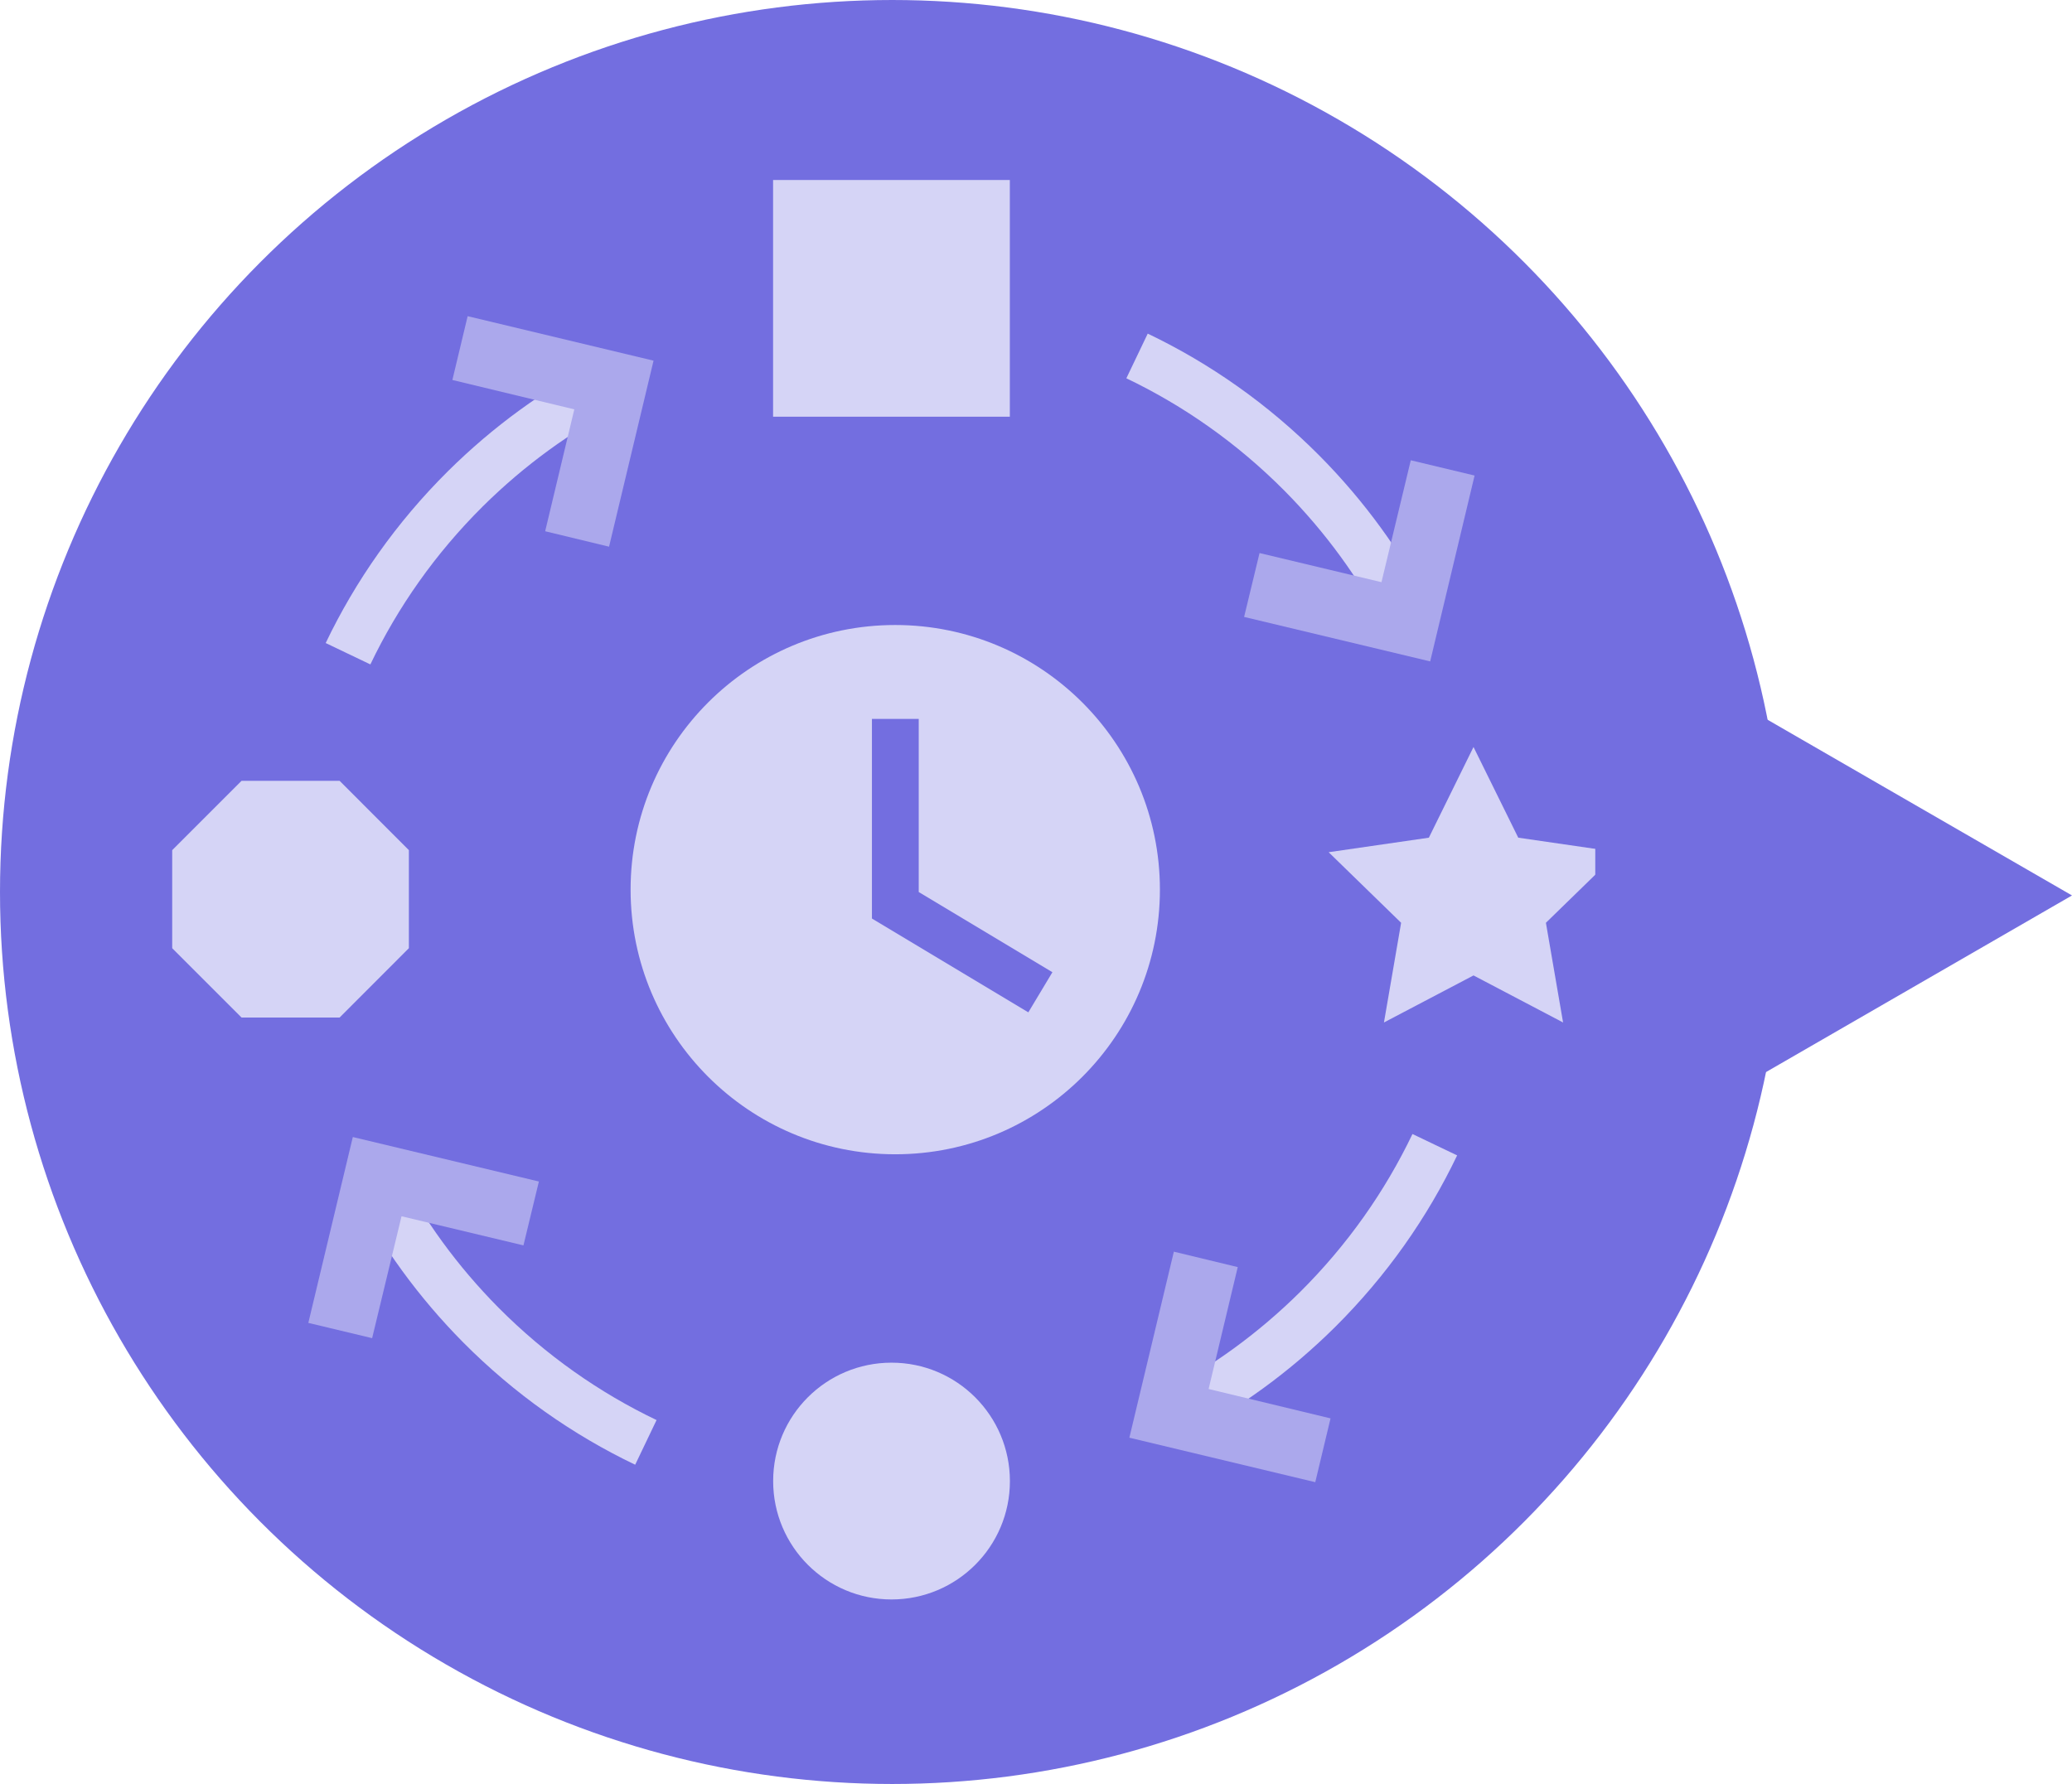
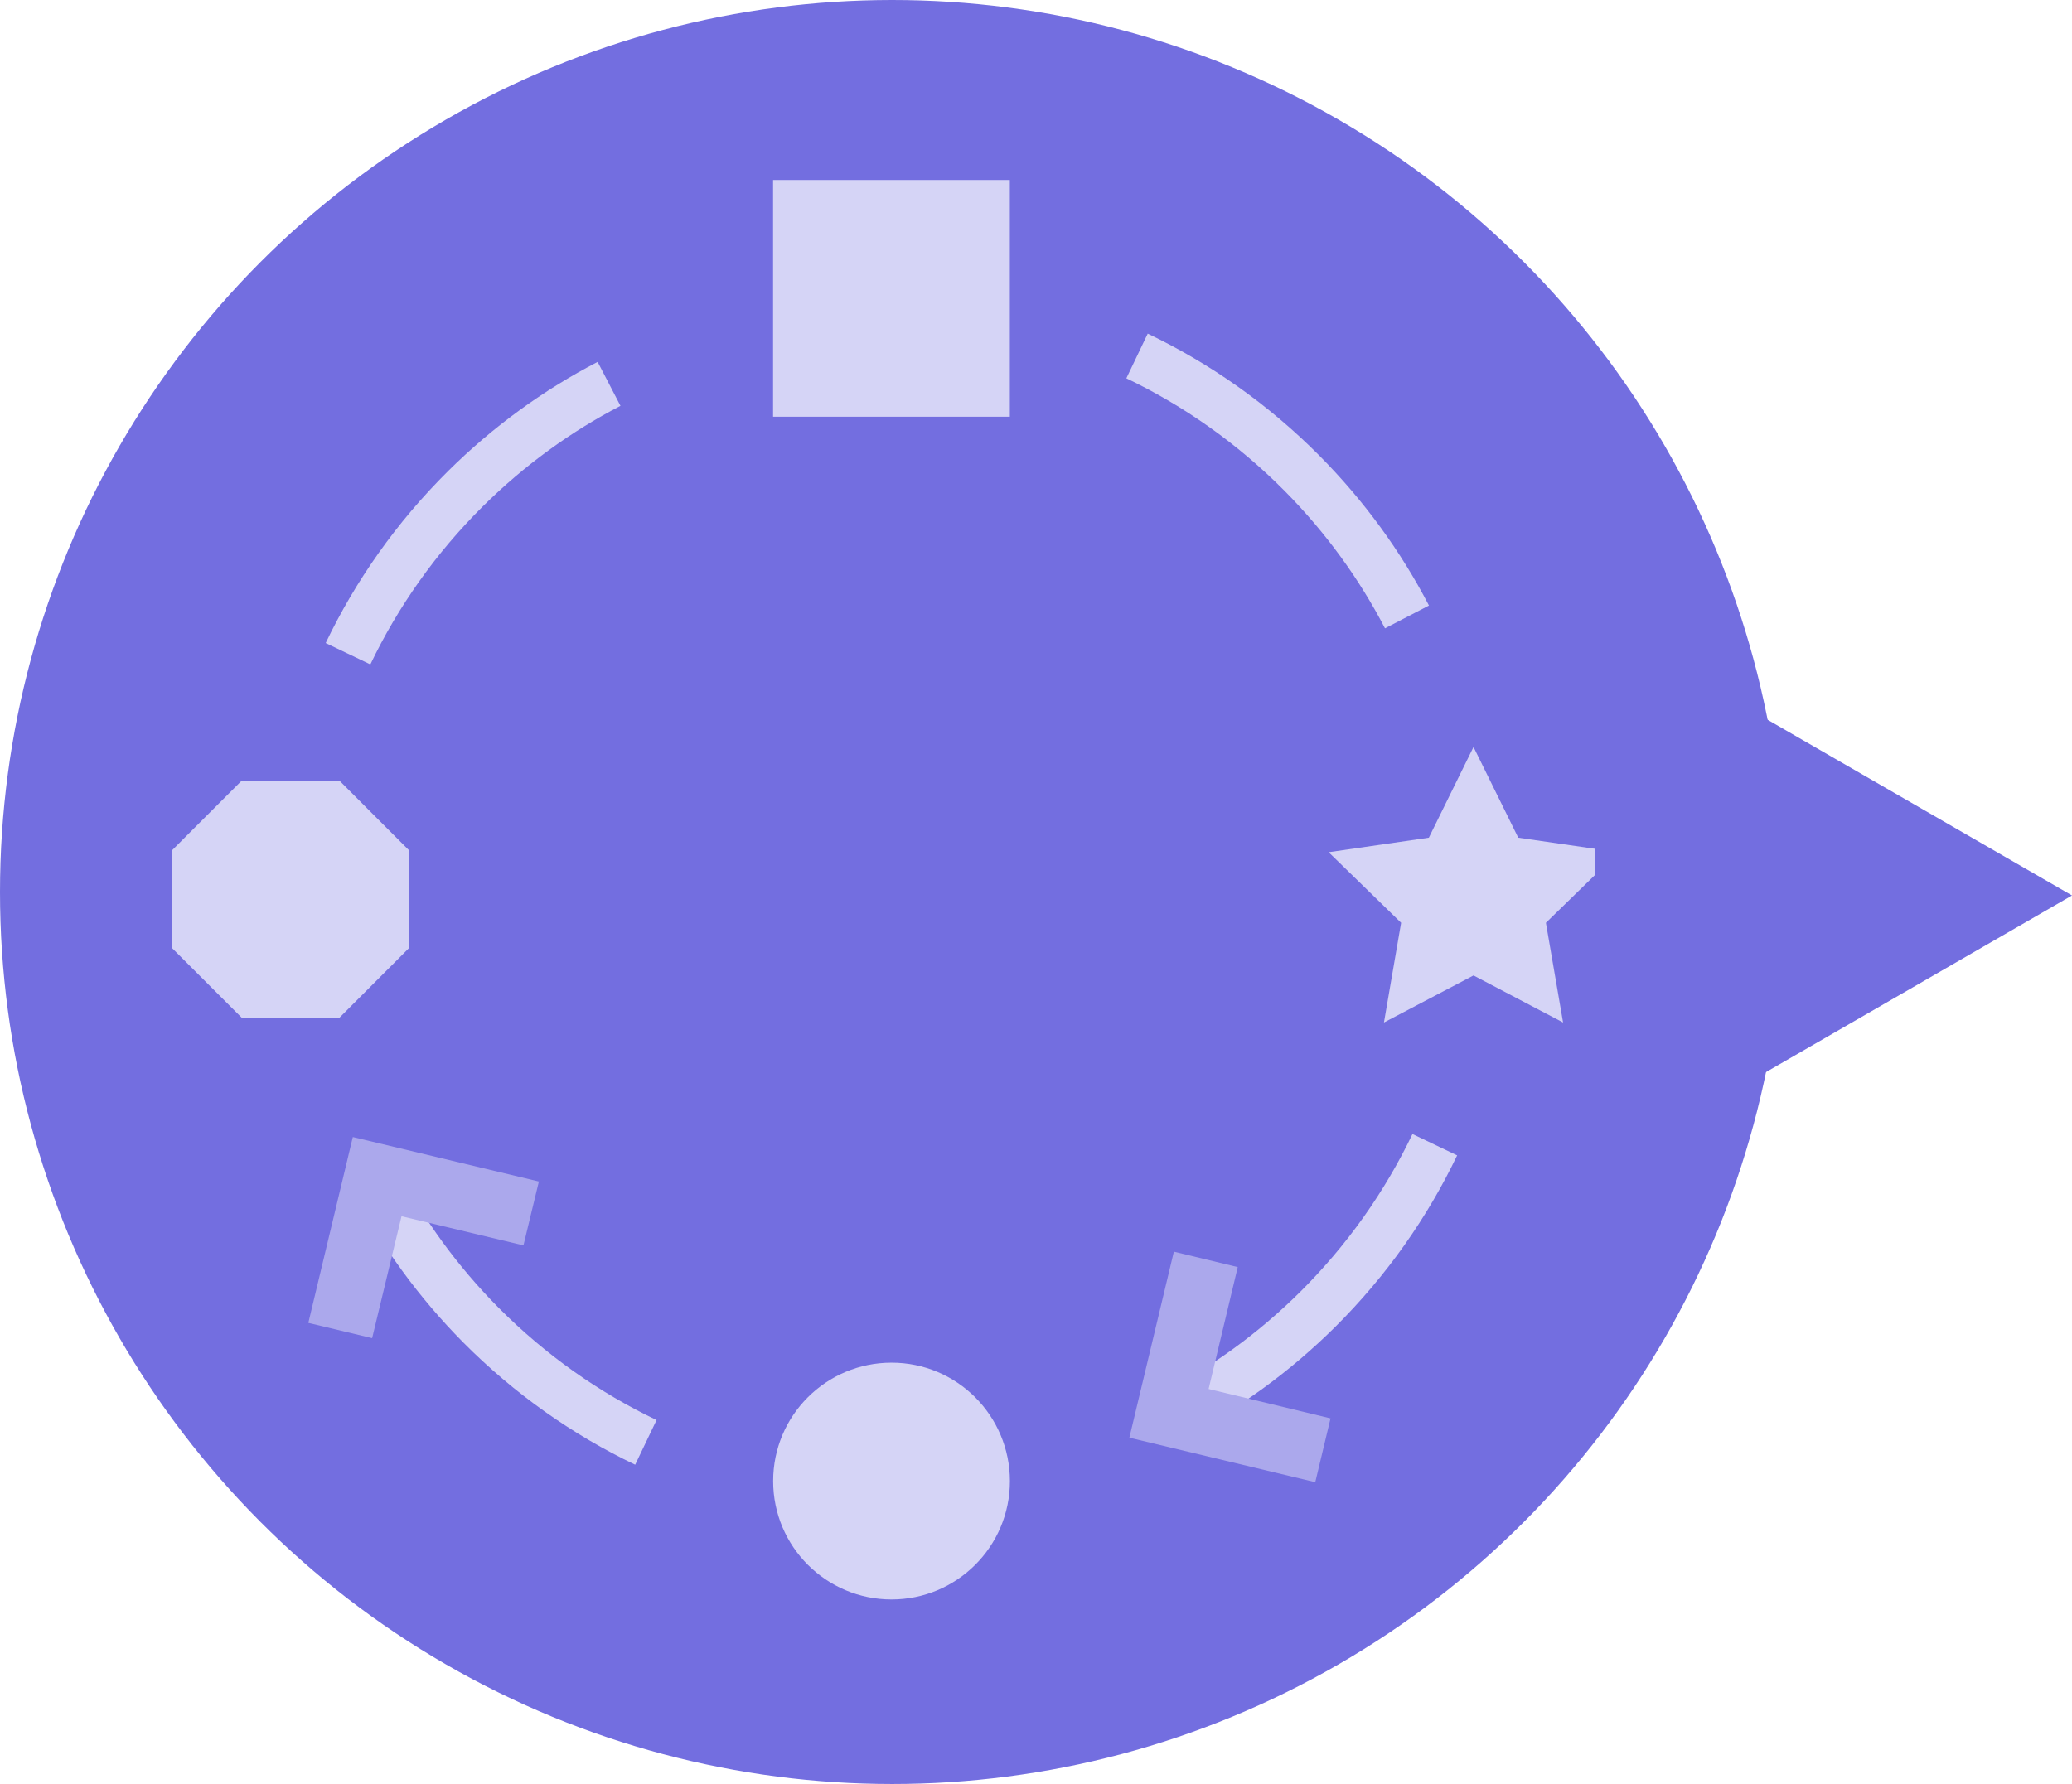
<svg xmlns="http://www.w3.org/2000/svg" version="1.1" id="Livello_1" x="0px" y="0px" viewBox="0 0 251 216.17" style="enable-background:new 0 0 251 216.17;" xml:space="preserve">
  <style type="text/css">
	.st0{fill:#736EE0;}
	.st1{fill:#D5D4F6;}
	.st2{fill:none;stroke:#736EE0;stroke-width:5.67;stroke-miterlimit:10;}
	.st3{fill:none;stroke:#D5D4F6;stroke-width:6;stroke-miterlimit:10;}
	.st4{fill:#ABA8EC;}
	.st5{fill:#B3B1EA;}
	.st6{fill:#F47C52;}
	.st7{fill:none;stroke:#736EE0;stroke-width:3;stroke-miterlimit:10;}
	.st8{fill:none;stroke:#D5D4F6;stroke-width:2.83;stroke-miterlimit:10;}
	.st9{fill:none;stroke:#D5D4F6;stroke-width:3;stroke-miterlimit:10;}
	.st10{fill:none;stroke:#D5D4F6;stroke-width:8.5;stroke-miterlimit:10;}
	.st11{fill:none;stroke:#D5D4F6;stroke-width:14.17;stroke-miterlimit:10;}
	.st12{fill:none;stroke:#736EE0;stroke-width:6;stroke-miterlimit:10;}
	.st13{fill:#D5D4F6;stroke:#736EE0;stroke-width:2.83;stroke-miterlimit:10;}
	.st14{fill:none;stroke:#736EE0;stroke-width:2.83;stroke-miterlimit:10;}
	.st15{fill:#ABA8EC;stroke:#736EE0;stroke-width:2.83;stroke-miterlimit:10;}
</style>
  <g>
    <circle class="st0" cx="108.08" cy="108.08" r="108.08" />
    <path class="st1" d="M122.33,21.81H93.65v28.68h28.68V21.81z" />
    <path class="st1" d="M108,165.11L108,165.11c-7.93,0-14.34,6.42-14.34,14.34v0.01c0,7.92,6.42,14.34,14.34,14.34H108   c7.92,0,14.34-6.42,14.34-14.34v-0.01C122.33,171.53,115.92,165.11,108,165.11z" />
    <path class="st1" d="M41.14,94.61H29.26l-8.4,8.4v11.88l8.4,8.4h11.88l8.39-8.4v-11.88L41.14,94.61z" />
    <path class="st1" d="M178.5,90.51l5.42,10.99l12.13,1.76l-8.78,8.55l2.08,12.08l-10.85-5.7l-10.85,5.7l2.08-12.08l-8.78-8.55   l12.14-1.76L178.5,90.51z" />
-     <path class="st1" d="M140.51,107.79c0,17.71-14.35,32.07-32.06,32.07c-17.7,0-32.06-14.36-32.06-32.07   c0-17.71,14.35-32.06,32.06-32.06C126.16,75.74,140.51,90.09,140.51,107.79z" />
    <path class="st2" d="M108.46,87.11v22.58l17.57,10.54" />
    <path class="st0" d="M251,108.5l-57.75,33.34V75.16L251,108.5z" />
    <path class="st3" d="M78.24,174.77c-7.23-3.46-14.01-8.2-19.99-14.22c-5.22-5.27-9.46-11.14-12.71-17.4" />
    <path class="st4" d="M45.08,162.14l-7.73-1.85l5.39-22.52l22.54,5.39l-1.87,7.74l-14.77-3.53L45.08,162.14L45.08,162.14z" />
    <path class="st3" d="M137.74,43.13c7.23,3.46,14.01,8.2,19.99,14.22c5.22,5.27,9.46,11.14,12.71,17.4" />
    <path class="st3" d="M42.16,79.21c3.46-7.23,8.2-14.01,14.22-19.99c5.27-5.22,11.14-9.46,17.4-12.71" />
    <path class="st3" d="M173.81,138.7c-3.46,7.23-8.2,14.01-14.22,19.99c-5.27,5.22-11.14,9.46-17.4,12.71" />
-     <path class="st4" d="M170.9,55.77l7.73,1.85l-5.38,22.52l-22.54-5.39l1.87-7.74l14.77,3.53L170.9,55.77L170.9,55.77z" />
-     <path class="st4" d="M54.8,46.04l1.85-7.73l22.52,5.39l-5.39,22.54l-7.74-1.87l3.53-14.77L54.8,46.04L54.8,46.04z" />
    <path class="st4" d="M161.18,171.86l-1.85,7.73l-22.52-5.39l5.39-22.54l7.74,1.87l-3.53,14.77L161.18,171.86L161.18,171.86z" />
  </g>
</svg>